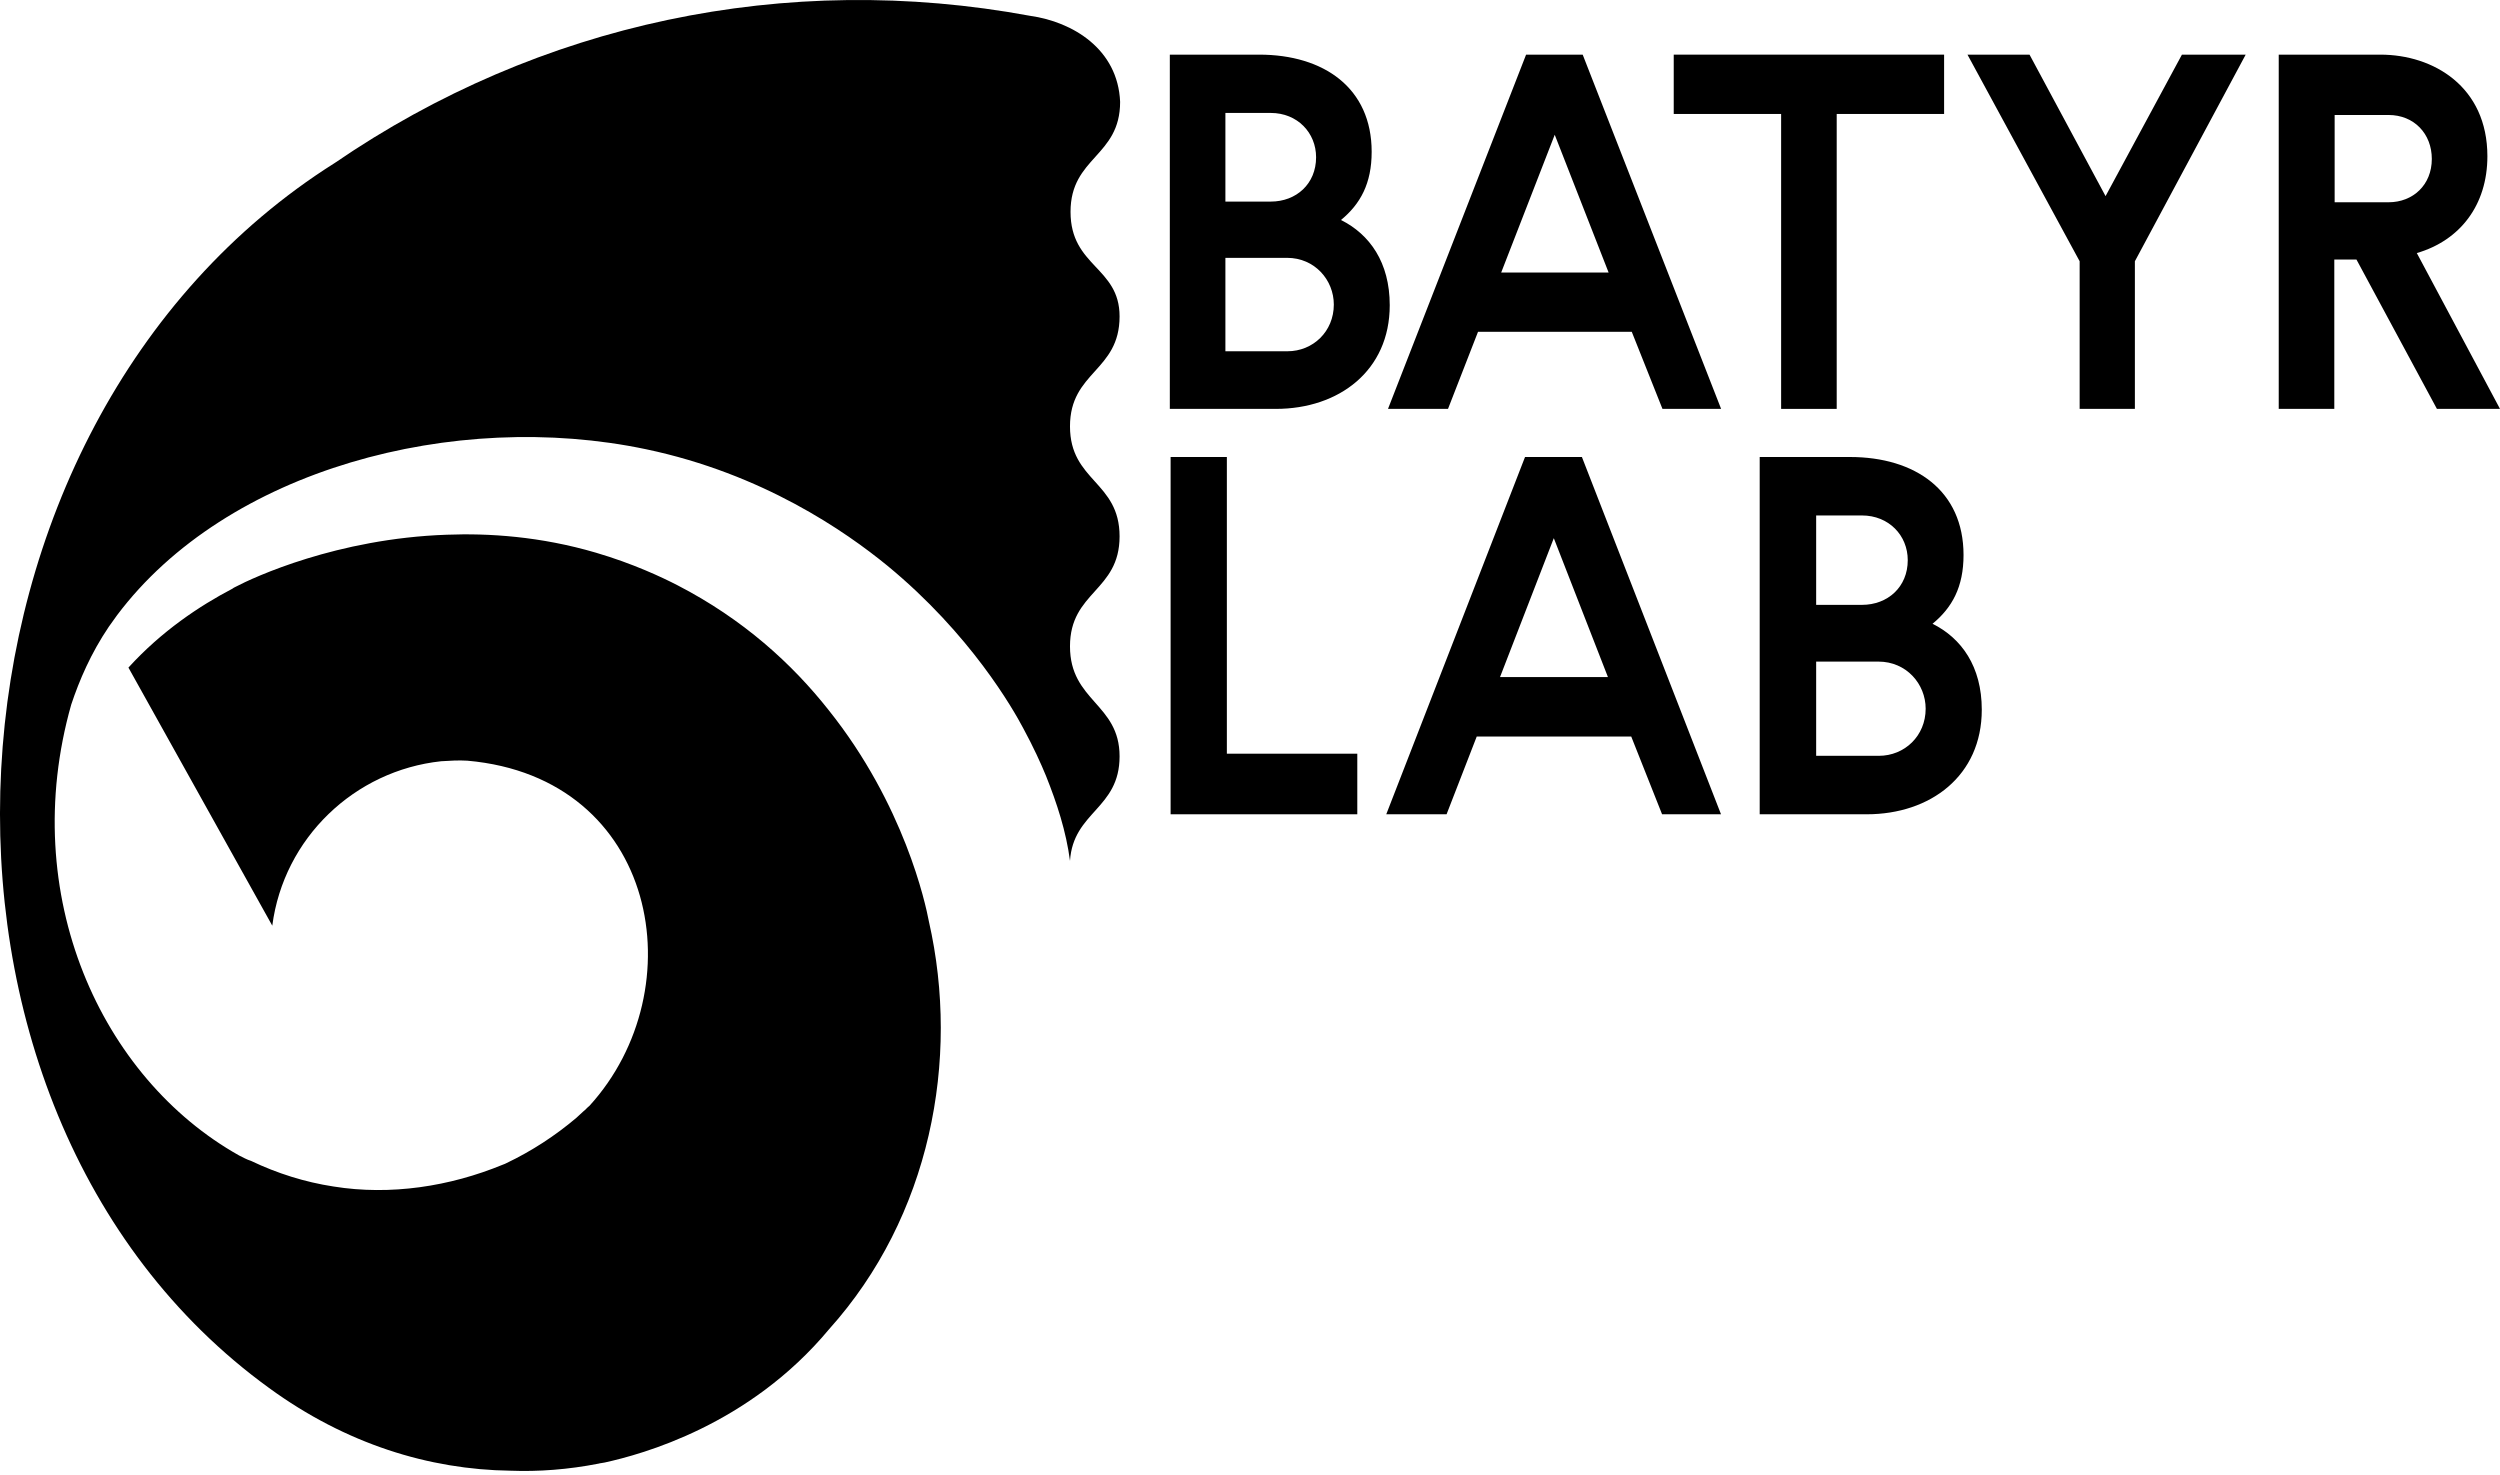
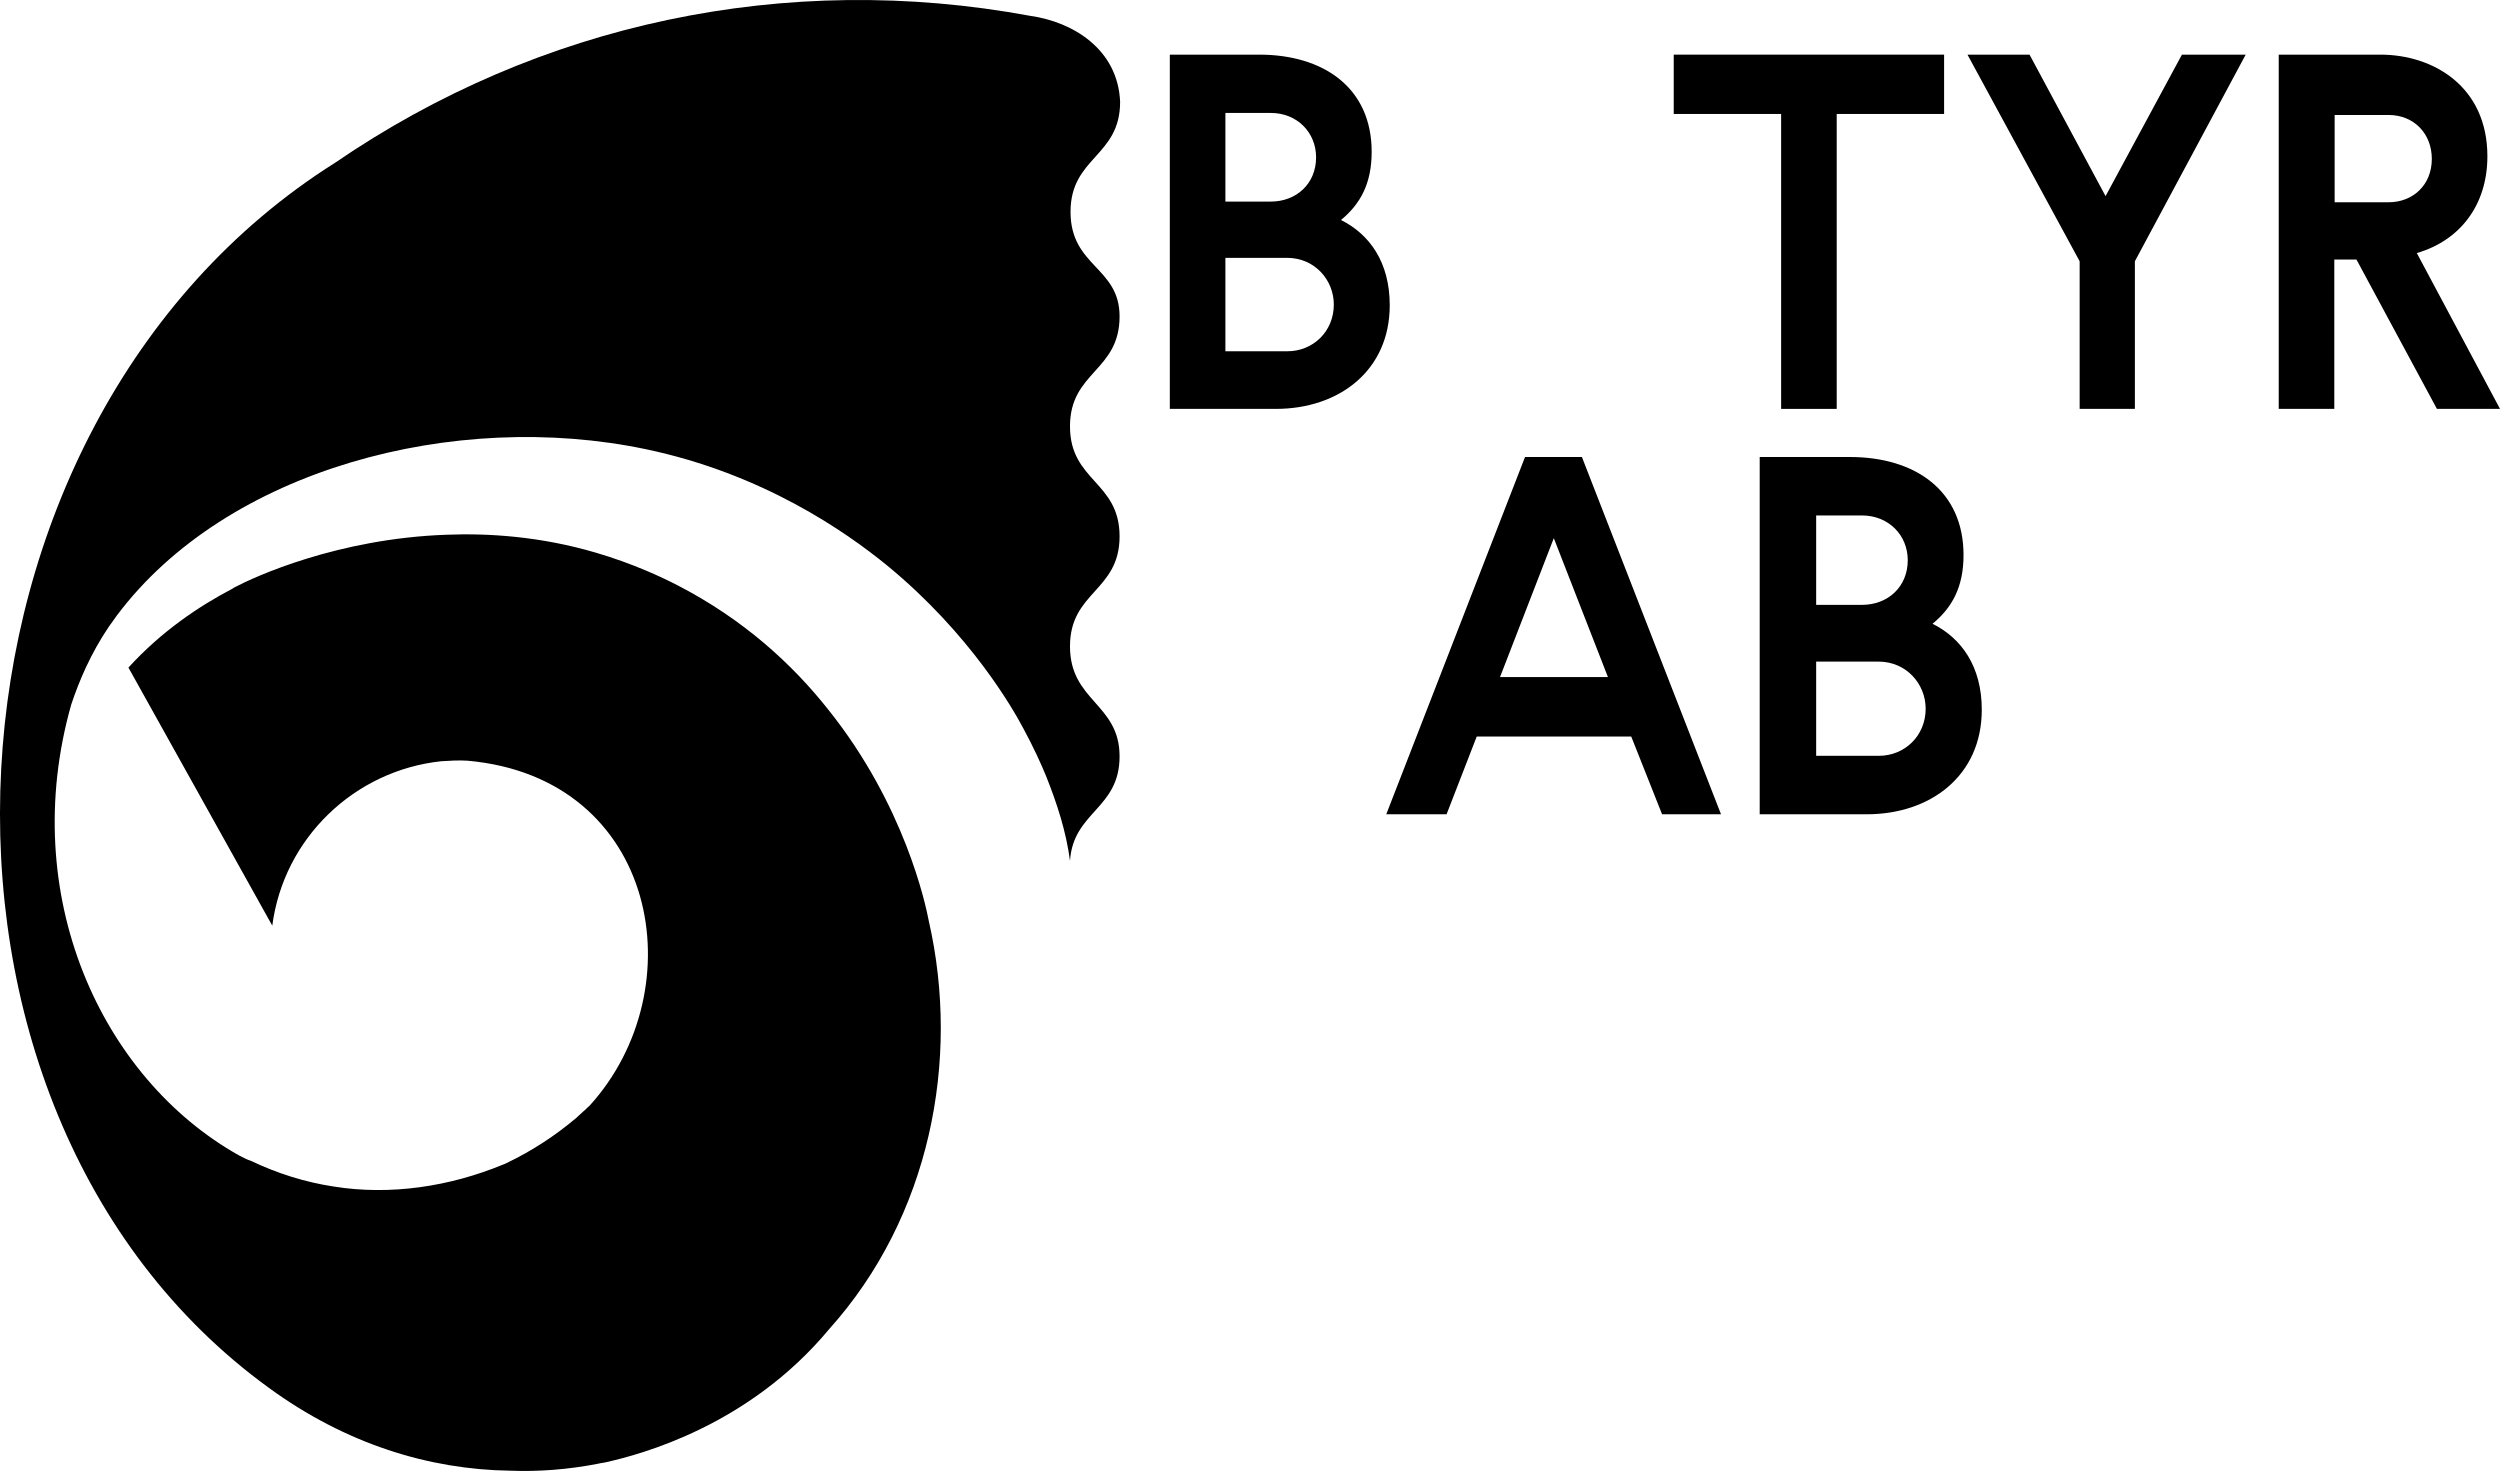
<svg xmlns="http://www.w3.org/2000/svg" width="295" height="174" viewBox="0 0 295 174" fill="none">
  <path d="M126.323 24.999C126.323 18.51 132.174 18.51 132.174 12.021C131.917 5.788 126.58 2.576 121.565 1.869C92.76 -3.463 63.634 2.704 39.523 19.216C-9.599 50.184 -13.779 130.752 31.743 163.776C40.809 170.393 50.646 173.413 60.227 173.542C63.506 173.67 67.042 173.413 70.642 172.706C70.835 172.642 71.093 172.642 71.35 172.578C75.722 171.614 88.388 168.209 97.84 156.837C109.735 143.602 113.335 125.098 109.606 108.715C109.22 106.659 106.713 94.966 97.776 83.786C93.468 78.325 87.681 73.057 79.966 69.073C78.101 68.11 74.693 66.503 70.321 65.218C63.763 63.291 57.655 62.905 52.704 63.098C39.78 63.548 29.943 68.11 27.757 69.266C27.628 69.33 27.5 69.394 27.435 69.459C23.513 71.515 19.077 74.47 15.155 78.775C20.813 88.926 26.471 99.077 32.129 109.229C33.479 98.885 41.838 90.918 52.061 89.826C53.09 89.761 54.118 89.697 55.147 89.761C77.715 91.753 82.087 116.746 69.549 130.495C69.292 130.688 69.099 130.945 68.842 131.138C68.585 131.395 68.263 131.652 68.006 131.909C65.499 134.029 62.734 135.828 59.776 137.241C59.648 137.305 59.519 137.37 59.326 137.434C53.09 140.004 46.081 141.096 39.33 140.004C35.987 139.49 32.708 138.462 29.621 136.984C29.171 136.856 28.593 136.534 28.207 136.342C11.94 127.218 2.038 105.631 8.404 83.144C9.368 80.253 10.718 77.104 12.84 73.956C13.162 73.506 13.483 73.057 13.805 72.607C26.728 55.388 53.604 48.257 76.236 53.011C89.996 55.902 99.769 62.713 104.72 66.76C114.557 74.856 119.572 83.722 120.729 85.906C121.951 88.155 122.851 90.147 123.43 91.56C124.716 94.773 125.809 98.114 126.259 101.583C126.645 95.737 132.11 95.48 132.11 89.247C132.11 83.015 126.259 82.758 126.259 76.269C126.259 69.78 132.11 69.78 132.11 63.291C132.11 56.802 126.259 56.802 126.259 50.313C126.259 43.824 132.11 43.824 132.11 37.334C132.11 31.488 126.323 31.488 126.323 24.999Z" fill="#2B313B" style="fill:#2B313B;fill:color(display-p3 0.169 0.192 0.231);fill-opacity:1;" />
  <path d="M148.58 6.447C156.224 6.447 161.857 10.39 161.857 17.913C161.857 21.655 160.529 24.069 158.236 25.96C161.615 27.65 163.989 30.949 163.989 36.018C163.989 43.743 157.994 48.249 150.551 48.249H138.039V6.447H148.58ZM144.597 13.327V23.787H149.948C152.965 23.787 155.299 21.695 155.299 18.557C155.299 15.66 153.086 13.327 149.948 13.327H144.597ZM144.597 30.386V41.449H151.919C154.937 41.449 157.391 39.116 157.391 35.938C157.391 33.041 155.138 30.426 151.879 30.426H144.597V30.386Z" fill="#2B313B" style="fill:#2B313B;fill:color(display-p3 0.169 0.192 0.231);fill-opacity:1;" />
-   <path d="M203.091 48.249H196.171L192.55 39.156H174.405L170.865 48.249H163.784L180.078 6.447H186.757L203.091 48.249ZM177.141 32.156H189.815L183.458 15.902L177.141 32.156Z" fill="#2B313B" style="fill:#2B313B;fill:color(display-p3 0.169 0.192 0.231);fill-opacity:1;" />
  <path d="M197.46 6.447H229.404V13.448H216.731V48.249H210.173V13.448H197.5V6.447H197.46Z" fill="#2B313B" style="fill:#2B313B;fill:color(display-p3 0.169 0.192 0.231);fill-opacity:1;" />
  <path d="M232.162 6.447H239.484L248.456 23.144L257.468 6.447H264.991L251.916 30.828V48.249H245.398V30.828L232.162 6.447Z" fill="#2B313B" style="fill:#2B313B;fill:color(display-p3 0.169 0.192 0.231);fill-opacity:1;" />
  <path d="M268.89 6.447H280.879C287.155 6.447 293.512 10.229 293.512 18.436C293.512 24.19 290.293 28.374 285.184 29.862L295 48.249H287.557L278.063 30.627H275.448V48.249H268.89V6.447ZM275.488 13.568V23.868H281.845C284.741 23.868 286.954 21.816 286.954 18.758C286.954 15.781 284.862 13.568 281.845 13.568H275.488Z" fill="#2B313B" style="fill:#2B313B;fill:color(display-p3 0.169 0.192 0.231);fill-opacity:1;" />
-   <path d="M138.132 53.926H144.769V88.936H160.161V96.085H138.132V53.926Z" fill="#2B313B" style="fill:#2B313B;fill:color(display-p3 0.169 0.192 0.231);fill-opacity:1;" />
  <path d="M203.079 96.085H196.125L192.487 86.915H174.253L170.695 96.085H163.579L179.953 53.926H186.665L203.079 96.085ZM177.002 79.895H189.737L183.349 63.502L177.002 79.895Z" fill="#2B313B" style="fill:#2B313B;fill:color(display-p3 0.169 0.192 0.231);fill-opacity:1;" />
  <path d="M218.289 53.926C226.009 53.926 231.697 57.902 231.697 65.49C231.697 69.264 230.356 71.698 228.04 73.605C231.453 75.31 233.85 78.637 233.85 83.749C233.85 91.54 227.797 96.085 220.28 96.085H207.644V53.926H218.289ZM214.307 60.824V71.374H219.711C222.758 71.374 225.115 69.264 225.115 66.099C225.115 63.177 222.88 60.824 219.711 60.824H214.307ZM214.307 78.028V89.187H221.702C224.749 89.187 227.228 86.833 227.228 83.628C227.228 80.706 224.952 78.069 221.661 78.069H214.307V78.028Z" fill="#2B313B" style="fill:#2B313B;fill:color(display-p3 0.169 0.192 0.231);fill-opacity:1;" />
</svg>